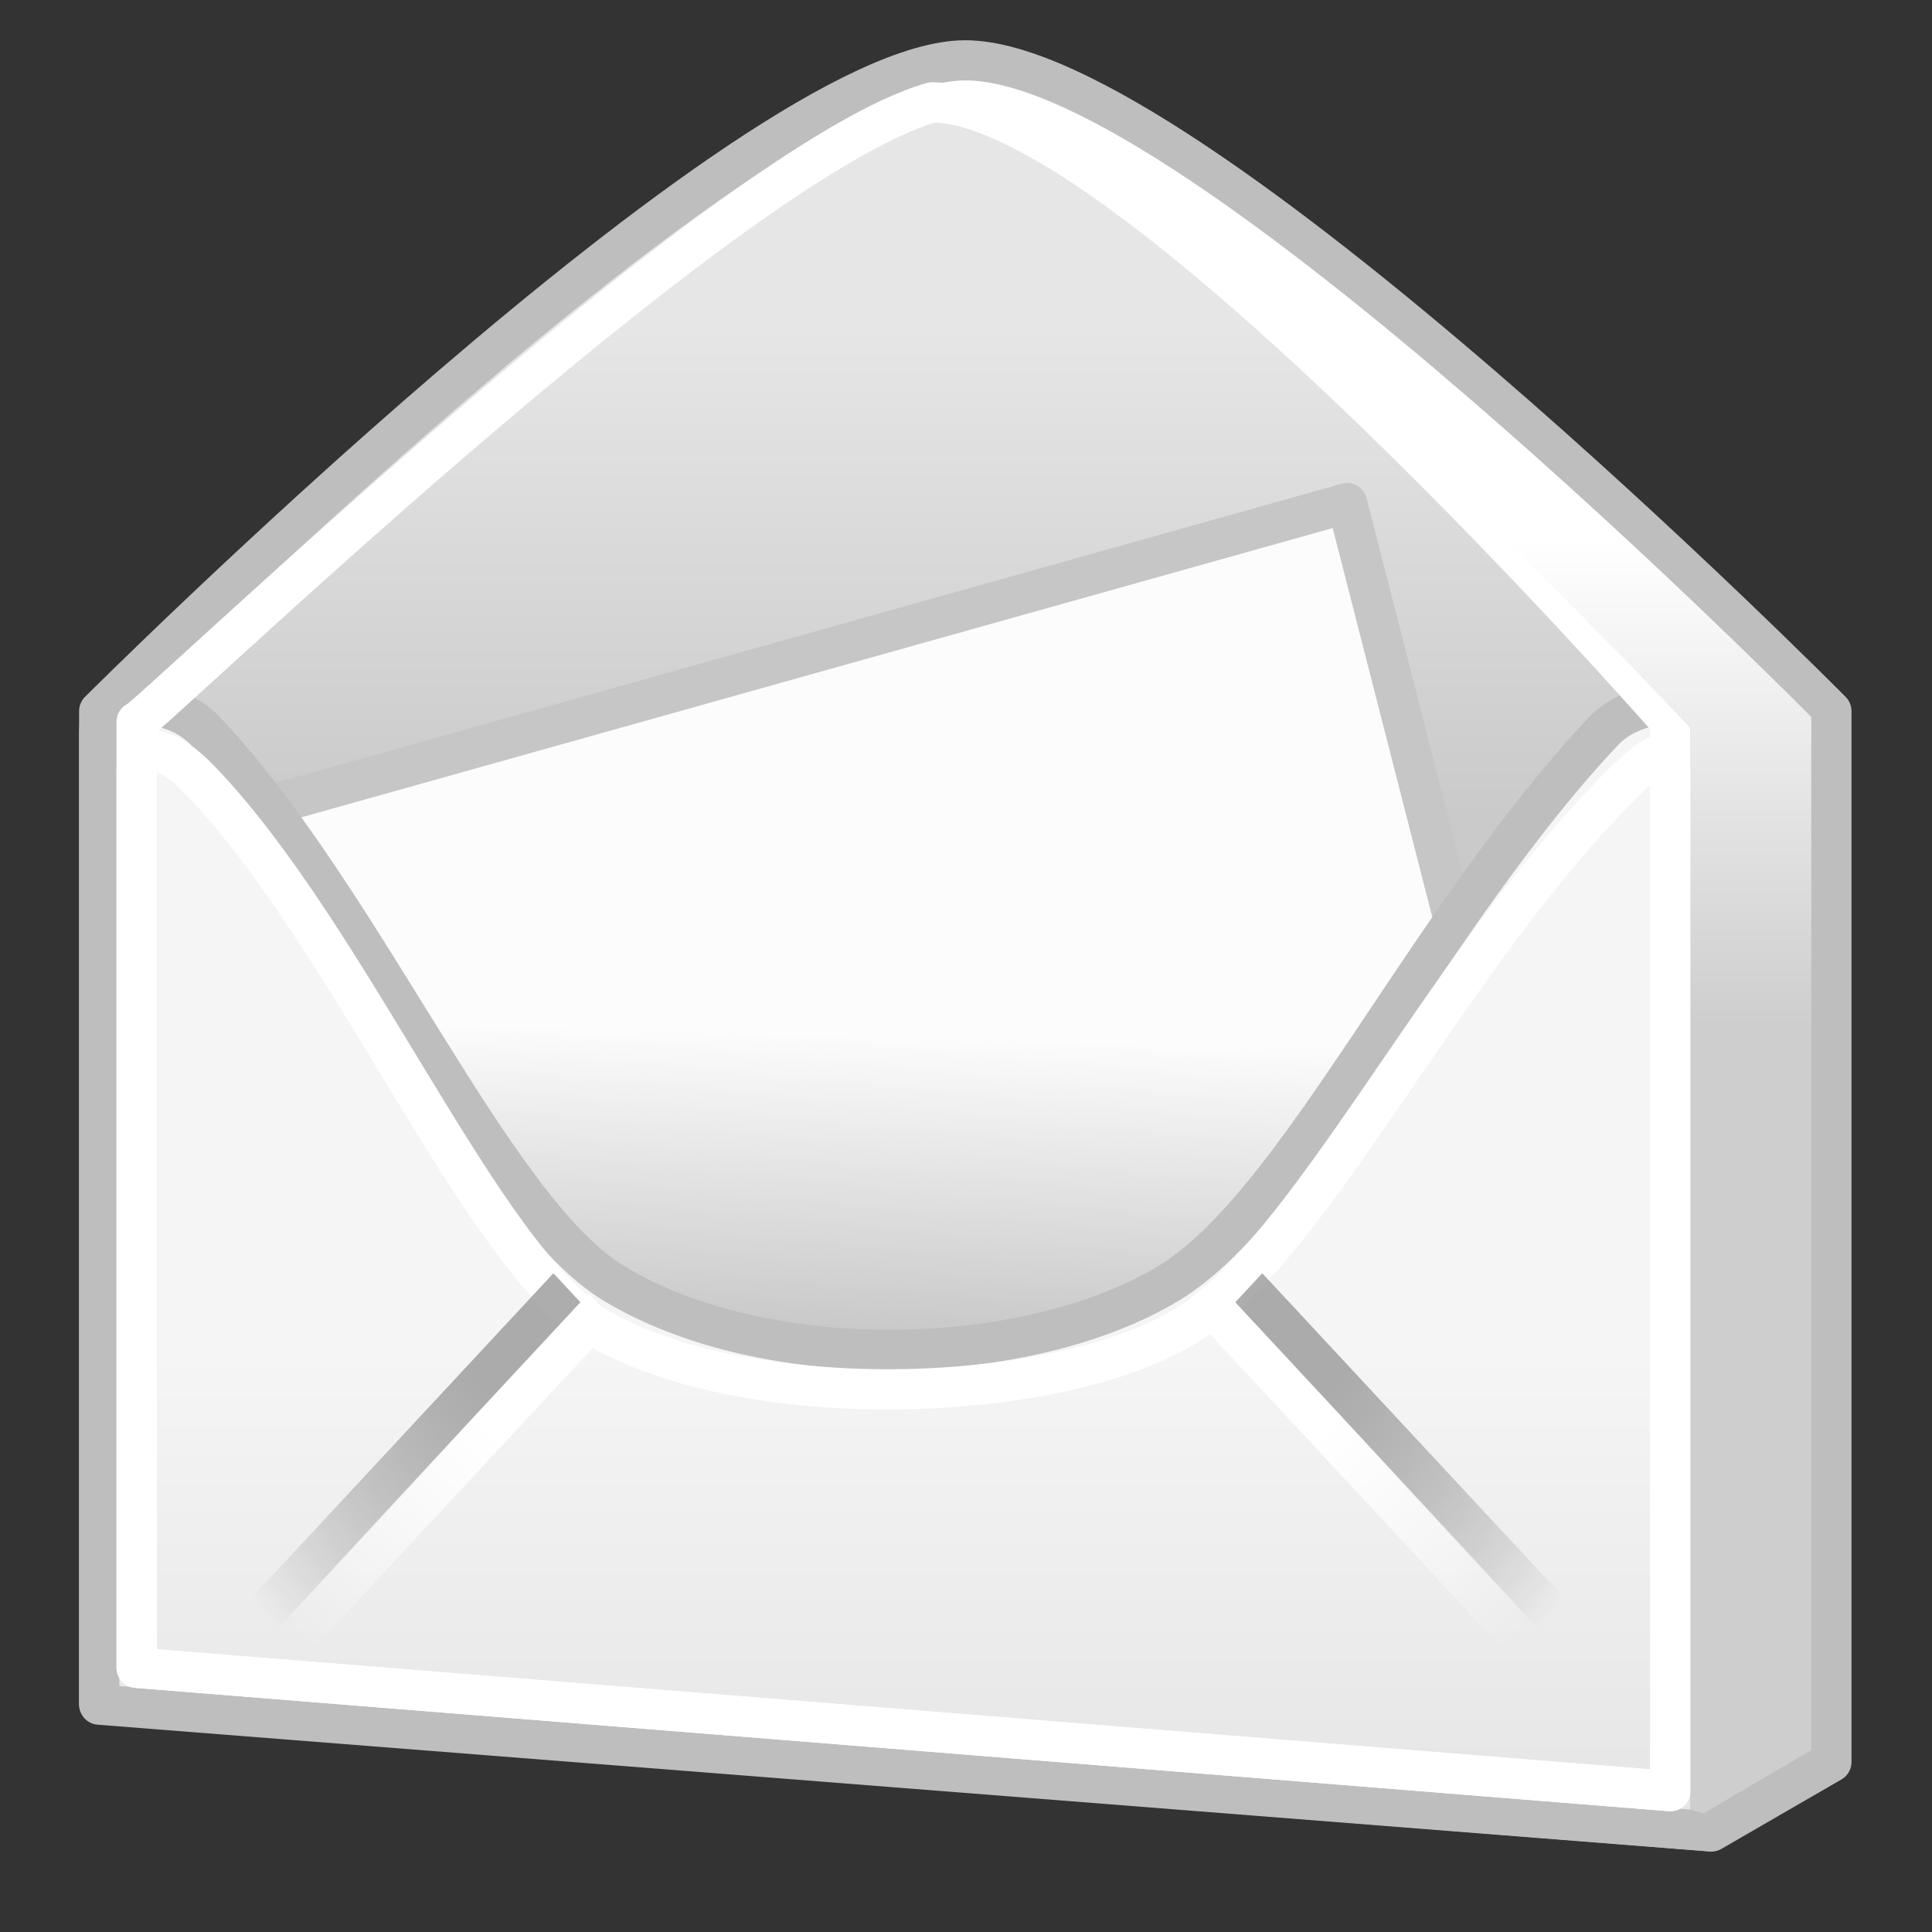
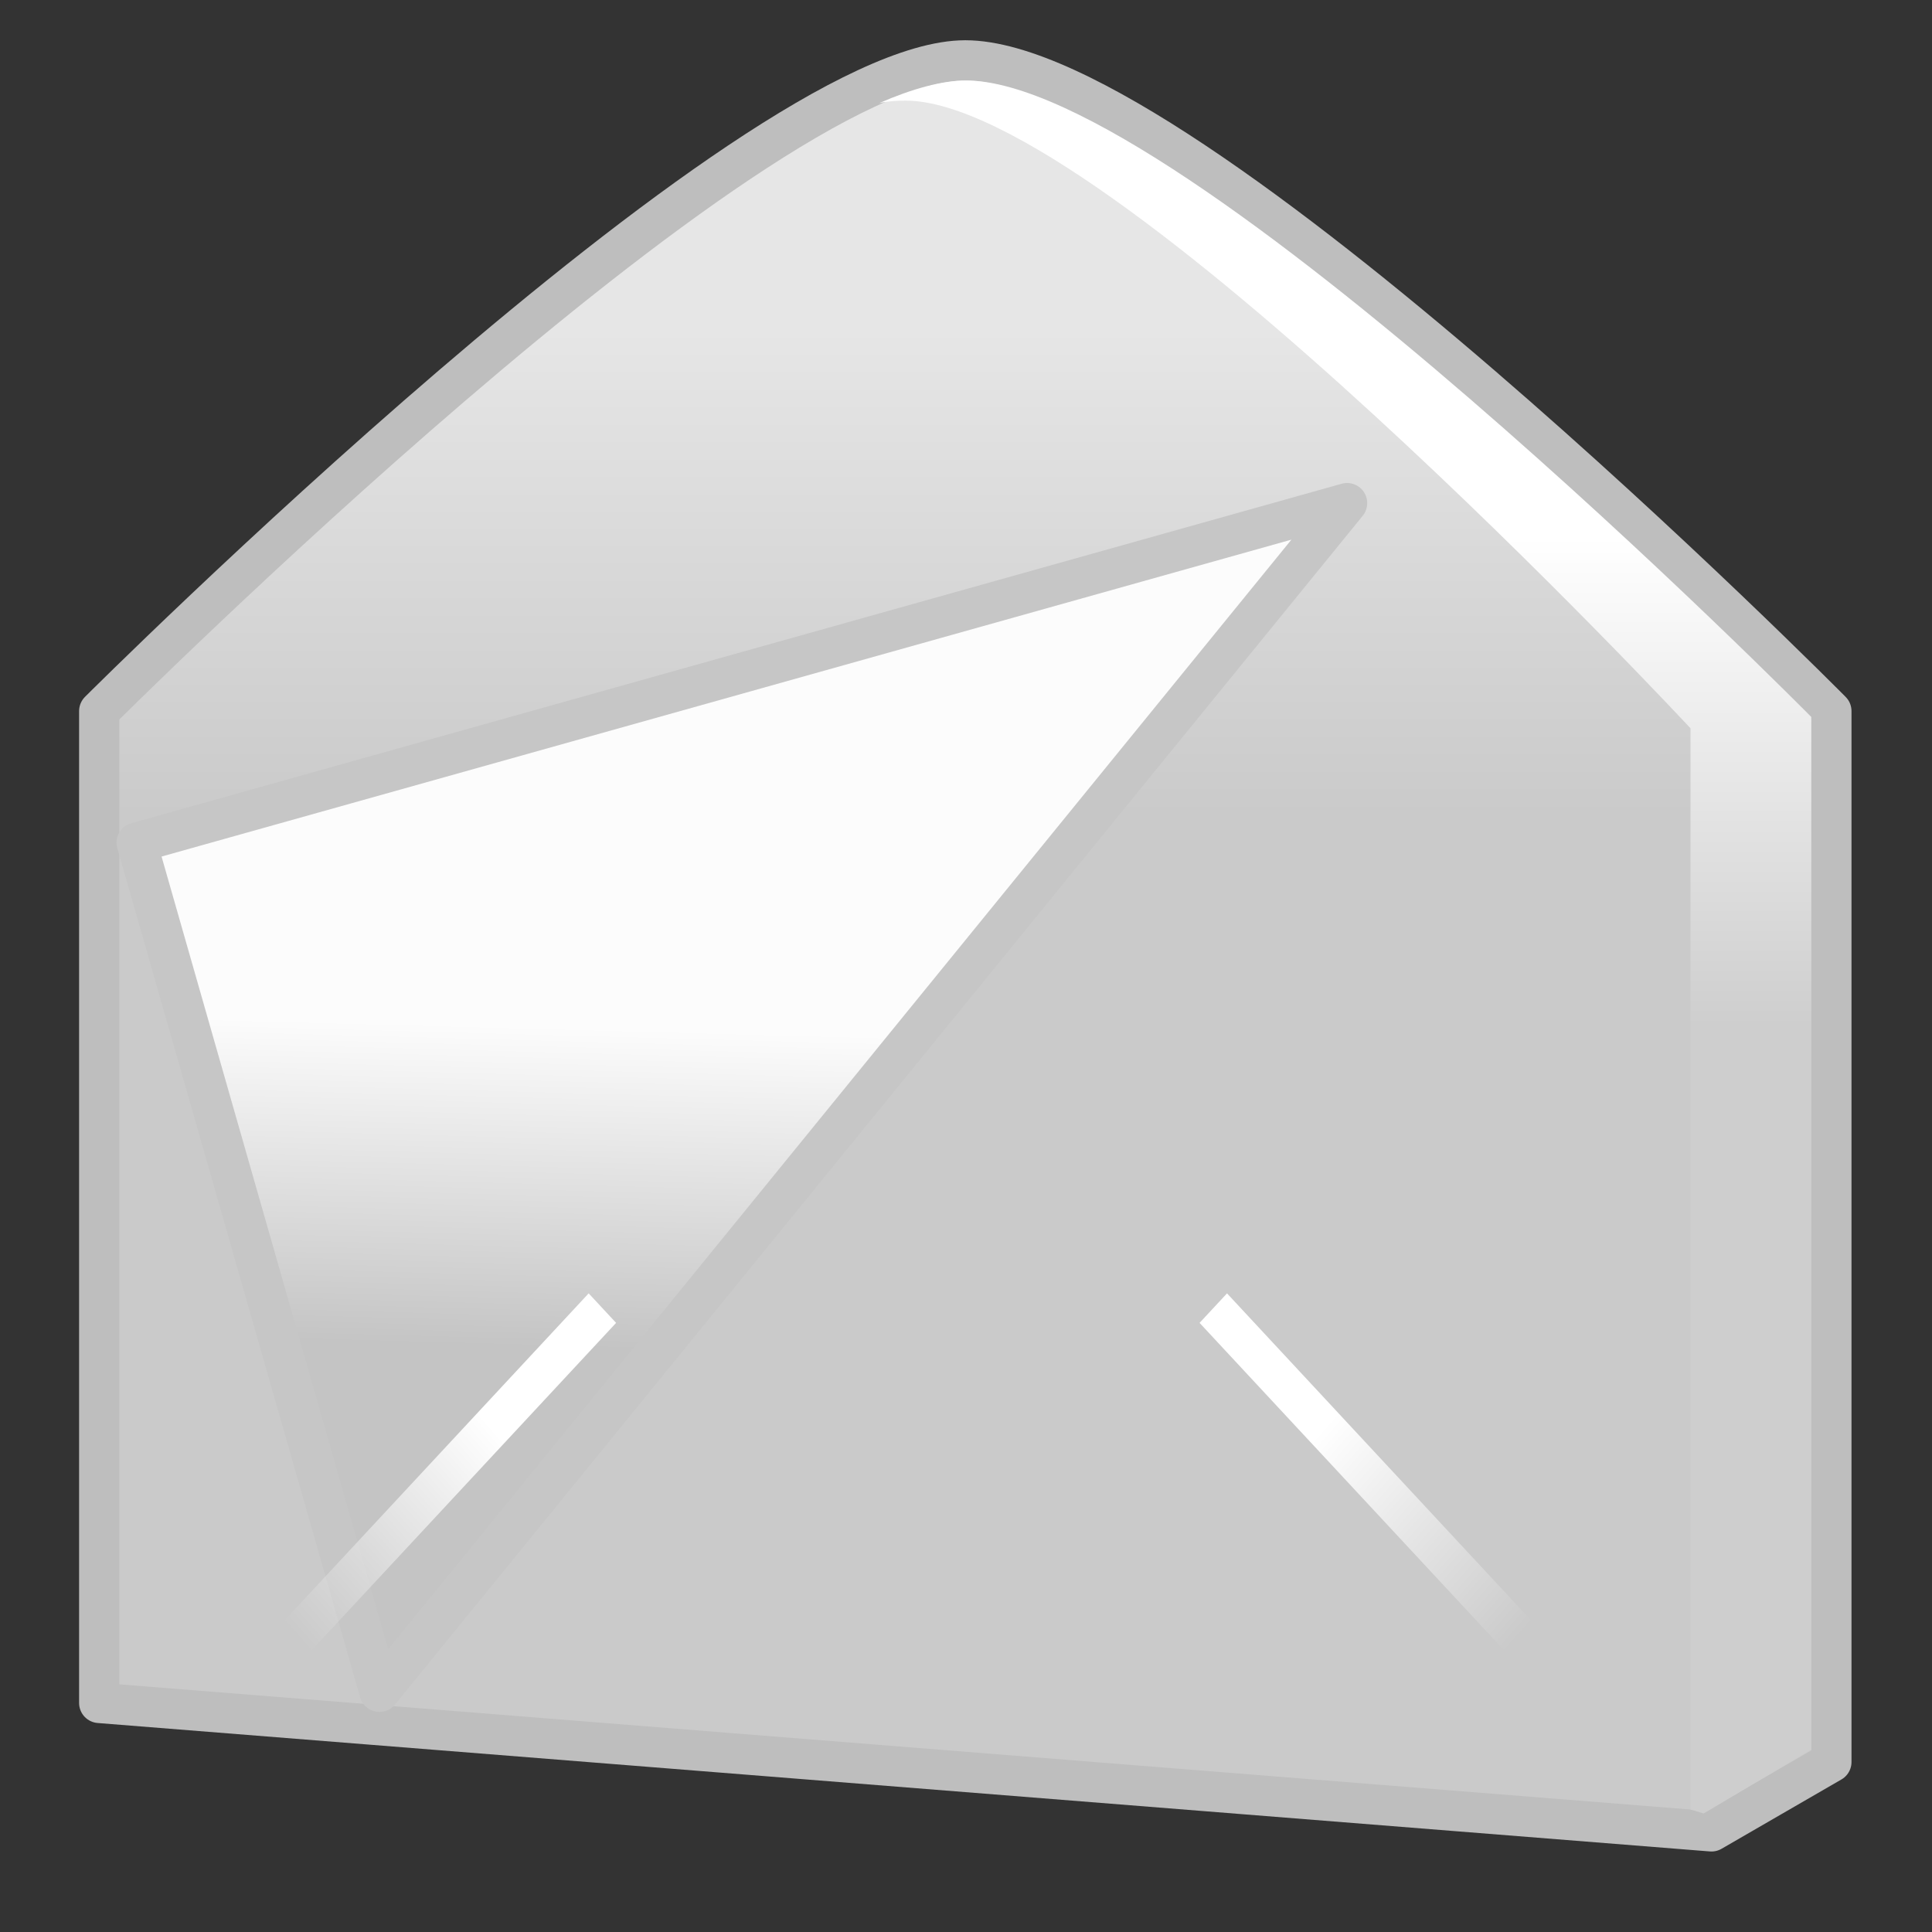
<svg xmlns="http://www.w3.org/2000/svg" xmlns:xlink="http://www.w3.org/1999/xlink" viewBox="0 0 48 48">
  <rect x="0" y="0" width="48" height="48" fill="#333333" stroke="none" />
  <defs>
    <linearGradient id="g">
      <stop offset="0" stop-color="white" stop-opacity="1" />
      <stop offset="1" stop-color="#cecece" stop-opacity="1" />
    </linearGradient>
    <linearGradient id="f">
      <stop offset="0" stop-color="#9a9a9a" stop-opacity=".816" />
      <stop offset="1" stop-color="#686868" stop-opacity="0" />
    </linearGradient>
    <linearGradient id="e">
      <stop offset="0" stop-color="#686868" stop-opacity="1" />
      <stop offset="1" stop-color="#686868" stop-opacity="0" />
    </linearGradient>
    <linearGradient id="d">
      <stop offset="0" stop-color="white" stop-opacity="1" />
      <stop offset="1" stop-color="white" stop-opacity="0" />
    </linearGradient>
    <linearGradient id="b">
      <stop offset="0" stop-color="#fcfcfc" stop-opacity="1" />
      <stop offset="1" stop-color="#c4c4c4" stop-opacity="1" />
    </linearGradient>
    <linearGradient id="c">
      <stop offset="0" stop-color="#e6e6e6" stop-opacity="1" />
      <stop offset="1" stop-color="#cacaca" stop-opacity="1" />
    </linearGradient>
    <linearGradient id="a">
      <stop offset="0" stop-color="#f5f5f5" stop-opacity="1" />
      <stop offset="1" stop-color="#e6e6e6" stop-opacity="1" />
    </linearGradient>
    <linearGradient xlink:href="#a" x1="13.75" y1="33.625" x2="13.75" y2="44.503" gradientUnits="userSpaceOnUse" />
    <linearGradient xlink:href="#b" x1="16.203" y1="30.872" x2="14.022" y2="38.62" gradientUnits="userSpaceOnUse" />
    <linearGradient xlink:href="#c" gradientUnits="userSpaceOnUse" x1="21.655" y1="7.96" x2="21.655" y2="20.101" gradientTransform="matrix(1,0,0,0.994,0,0.271)" />
    <linearGradient xlink:href="#d" x1="12.949" y1="35.405" x2="7.601" y2="40.487" gradientUnits="userSpaceOnUse" />
    <linearGradient xlink:href="#e" x1="12.64" y1="34.123" x2="6.452" y2="39.603" gradientUnits="userSpaceOnUse" />
    <linearGradient xlink:href="#f" gradientUnits="userSpaceOnUse" x1="12.64" y1="34.123" x2="6.452" y2="39.603" />
    <linearGradient xlink:href="#d" gradientUnits="userSpaceOnUse" x1="12.949" y1="35.405" x2="7.601" y2="40.487" />
    <linearGradient xlink:href="#f" gradientUnits="userSpaceOnUse" x1="12.64" y1="34.123" x2="6.452" y2="39.603" />
    <linearGradient xlink:href="#c" gradientUnits="userSpaceOnUse" gradientTransform="matrix(1,0,0,0.994,-5.421011e-19,0.271)" x1="21.655" y1="7.96" x2="21.655" y2="20.101" />
    <linearGradient xlink:href="#b" gradientUnits="userSpaceOnUse" x1="16.203" y1="30.872" x2="14.022" y2="38.62" />
    <linearGradient xlink:href="#a" gradientUnits="userSpaceOnUse" x1="13.75" y1="33.625" x2="13.75" y2="44.503" />
    <linearGradient xlink:href="#f" id="k" gradientUnits="userSpaceOnUse" x1="12.64" y1="34.123" x2="6.452" y2="39.603" />
    <linearGradient xlink:href="#d" id="l" gradientUnits="userSpaceOnUse" x1="12.949" y1="35.405" x2="7.601" y2="40.487" />
    <linearGradient xlink:href="#f" id="m" gradientUnits="userSpaceOnUse" x1="12.64" y1="34.123" x2="6.452" y2="39.603" />
    <linearGradient xlink:href="#d" id="n" gradientUnits="userSpaceOnUse" x1="12.949" y1="35.405" x2="7.601" y2="40.487" />
    <linearGradient xlink:href="#a" id="j" gradientUnits="userSpaceOnUse" x1="13.75" y1="33.625" x2="13.75" y2="44.503" gradientTransform="matrix(0.953,0,0,1,8.208847e-2,0)" />
    <linearGradient xlink:href="#b" gradientUnits="userSpaceOnUse" x1="16.203" y1="30.872" x2="14.022" y2="38.62" gradientTransform="matrix(0.935,1.391845e-17,-2.059984e-18,0.995,0.135,3.664446e-2)" />
    <linearGradient xlink:href="#c" id="h" gradientUnits="userSpaceOnUse" gradientTransform="matrix(1.025,0,0,0.994,-9.648473e-2,0.271)" x1="21.655" y1="7.96" x2="21.655" y2="20.101" />
    <linearGradient xlink:href="#c" gradientUnits="userSpaceOnUse" gradientTransform="matrix(1,0,0,0.971,0.5,0.799)" x1="21.655" y1="7.96" x2="21.655" y2="20.101" />
    <linearGradient xlink:href="#g" id="o" x1="33.872" y1="13.362" x2="33.872" y2="25.492" gradientUnits="userSpaceOnUse" />
    <linearGradient xlink:href="#b" id="i" gradientUnits="userSpaceOnUse" gradientTransform="matrix(0.875,-0.245,0.246,0.962,0.236,-5.708788e-8)" x1="16.203" y1="30.872" x2="14.022" y2="38.62" />
  </defs>
  <path d="M 2.465,17.667 C 2.465,17.667 18.655,1.5 23.983,1.5 C 29.491,1.5 45.5,17.667 45.5,17.667 L 45.5,43.777 L 42.521,45.5 L 2.465,42.309 L 2.465,17.667 z " fill="url(#h)" fill-opacity="1" stroke="#bebebe" stroke-width="1" stroke-linecap="round" stroke-linejoin="round" stroke-miterlimit="4" stroke-dashoffset="0" stroke-opacity="1" />
-   <path d="M 3.395,20.935 L 33.468,12.5 L 39.5,36.065 L 9.427,42.032 L 3.395,20.935 z " fill="url(#i)" fill-opacity="1" stroke="#c6c6c6" stroke-width="1" stroke-linecap="round" stroke-linejoin="round" stroke-miterlimit="4" stroke-dashoffset="0" stroke-opacity="1" />
-   <path d="M 2.465,18.171 C 2.465,17.423 4.19,17.193 5.112,18.171 C 9.035,22.341 12.23,30.055 15.241,31.879 C 19.057,34.19 25.554,33.991 29.041,31.879 C 32.249,29.936 35.405,22.877 39.833,18.171 C 40.701,17.25 42.5,17.302 42.5,18.171 L 42.5,45.5 L 2.465,42.351 L 2.465,18.171 z " fill="url(#j)" fill-opacity="1" stroke="#bebebe" stroke-width="1" stroke-linecap="round" stroke-linejoin="round" stroke-miterlimit="4" stroke-dashoffset="0" stroke-opacity="1" />
-   <path d="M 3.395,19.124 C 3.395,18.429 4.085,18.465 4.962,19.374 C 8.696,23.245 11.975,31.283 14.841,32.977 C 18.473,35.123 26.086,34.938 29.404,32.977 C 32.458,31.173 35.759,24.18 39.974,19.811 C 40.799,18.956 41.5,18.317 41.5,19.124 L 41.5,44.5 L 3.395,41.436 L 3.395,19.124 z " fill="none" fill-opacity="1" stroke="#fff" stroke-width="1" stroke-linecap="round" stroke-linejoin="round" stroke-miterlimit="4" stroke-dasharray="none" stroke-dashoffset="0" stroke-opacity="1" />
-   <path d="M 3.395,17.932 C 3.416,18.131 17.964,4.032 23.155,2.544 C 28.033,2.544 41.5,17.932 41.5,17.932 L 41.5,44.5 L 3.395,41.436 L 3.395,17.932 z " fill="none" fill-opacity="1" stroke="#fff" stroke-width="1" stroke-linecap="round" stroke-linejoin="round" stroke-miterlimit="4" stroke-dashoffset="0" stroke-opacity="1" />
+   <path d="M 3.395,20.935 L 33.468,12.5 L 9.427,42.032 L 3.395,20.935 z " fill="url(#i)" fill-opacity="1" stroke="#c6c6c6" stroke-width="1" stroke-linecap="round" stroke-linejoin="round" stroke-miterlimit="4" stroke-dashoffset="0" stroke-opacity="1" />
  <g transform="matrix(0.93,0,0,1,0.14,0)">
-     <path d="M 6,41 L 15,32" fill="none" fill-opacity="1" fill-rule="evenodd" stroke="url(#k)" stroke-width="1.037px" stroke-linecap="butt" stroke-linejoin="miter" stroke-opacity="1" />
    <path d="M 6.942,41.5 L 15.942,32.5" fill="none" fill-opacity="1" fill-rule="evenodd" stroke="url(#l)" stroke-width="1.037px" stroke-linecap="butt" stroke-linejoin="miter" stroke-opacity="1" />
  </g>
  <g transform="matrix(-0.93,0,0,1,44.97,0)">
-     <path d="M 6,41 L 15,32" fill="none" fill-opacity="1" fill-rule="evenodd" stroke="url(#m)" stroke-width="1.037px" stroke-linecap="butt" stroke-linejoin="miter" stroke-opacity="1" />
    <path d="M 6.942,41.5 L 15.942,32.5" fill="none" fill-opacity="1" fill-rule="evenodd" stroke="url(#n)" stroke-width="1.037px" stroke-linecap="butt" stroke-linejoin="miter" stroke-opacity="1" />
  </g>
  <path d="M 24,2 C 23.41,2 22.668,2.202 21.844,2.562 C 22.08,2.509 22.297,2.5 22.5,2.5 C 27.492,2.5 42,18.094 42,18.094 L 42,44.957 L 42.327,45.055 L 45,43.468 L 45,17.812 C 45,17.812 29.376,2 24,2 z " fill="url(#o)" fill-opacity="1" stroke="none" stroke-width="1" stroke-linecap="round" stroke-linejoin="round" stroke-miterlimit="4" stroke-dashoffset="0" stroke-opacity="1" opacity="1" />
</svg>